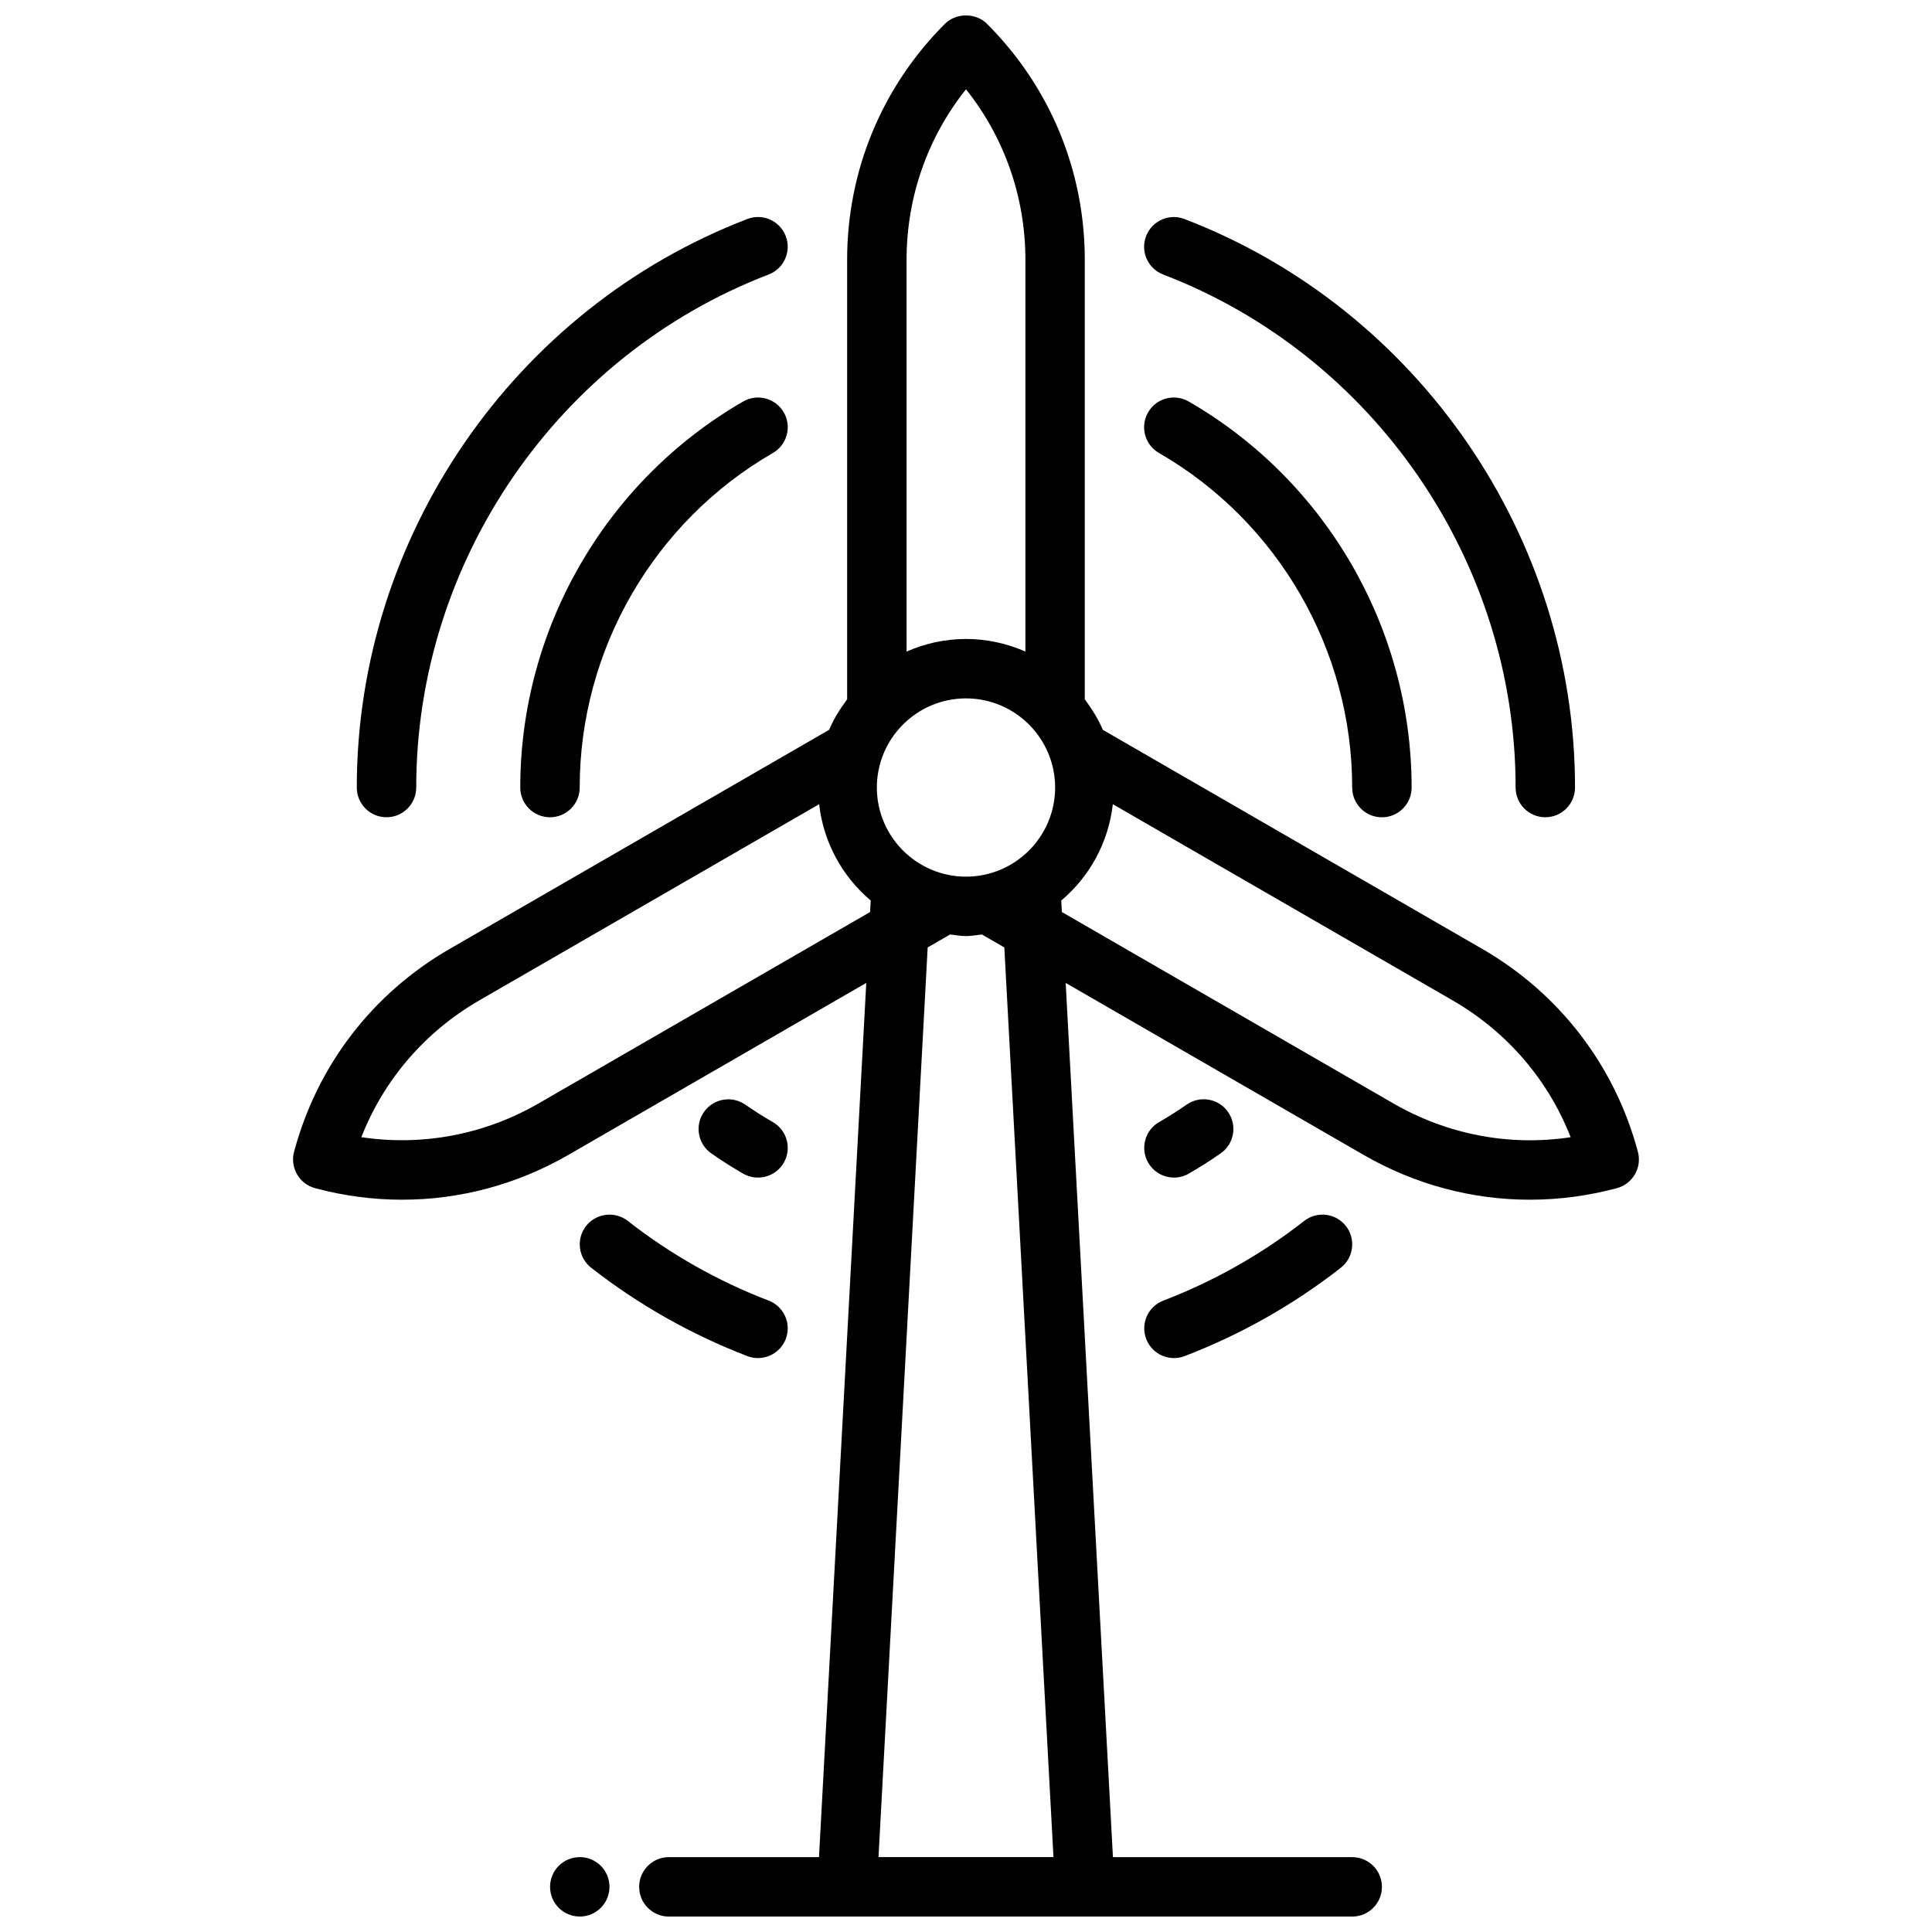
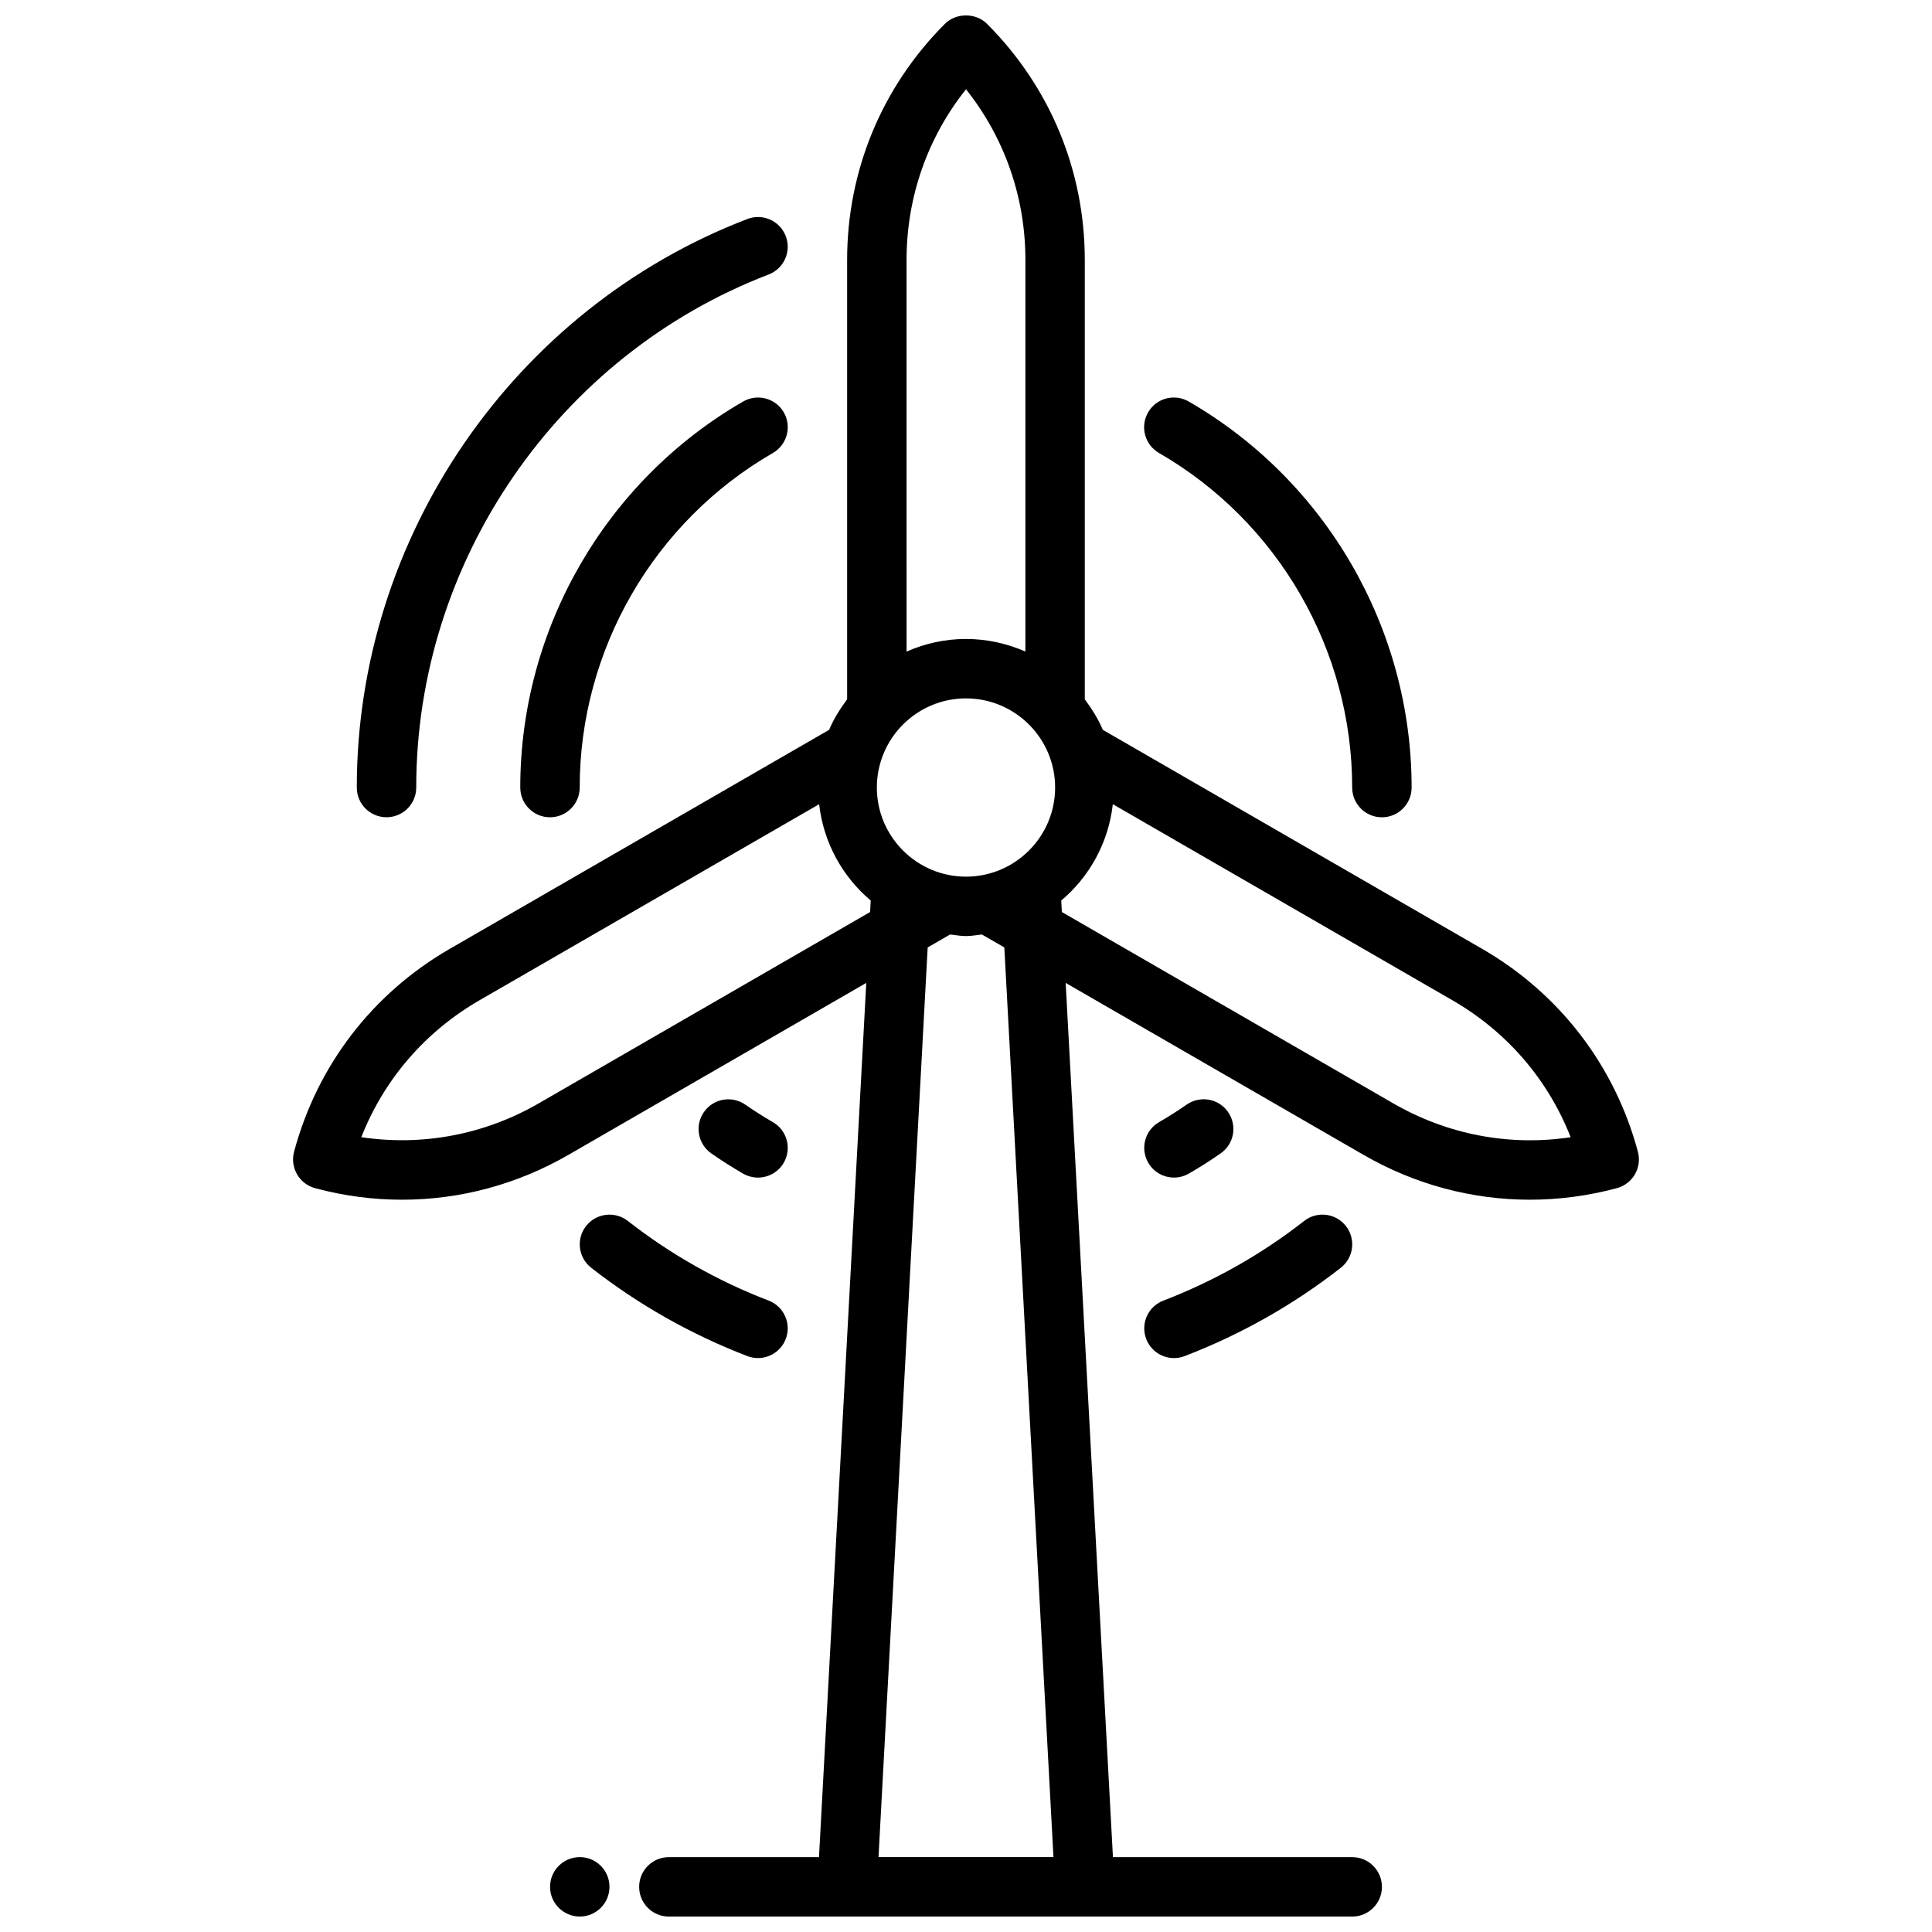
<svg xmlns="http://www.w3.org/2000/svg" width="800px" height="800px" version="1.1" viewBox="144 144 512 512">
  <defs>
    <clipPath id="b">
      <path d="m221 148.09h358v503.81h-358z" />
    </clipPath>
    <clipPath id="a">
      <path d="m289 636h17v15.902h-17z" />
    </clipPath>
  </defs>
  <path d="m340.95 250.4c-36.445 21.031-59.082 60.23-59.074 102.31 0 4.348 3.527 7.875 7.875 7.875s7.875-3.527 7.875-7.875c-0.008-36.461 19.613-70.445 51.203-88.672 3.762-2.172 5.055-6.992 2.883-10.754-2.176-3.766-6.988-5.055-10.762-2.883z" />
  <path d="m246.43 360.58c4.348 0 7.875-3.527 7.875-7.875-0.016-59.898 37.516-114.53 93.395-135.96 4.062-1.559 6.086-6.109 4.535-10.172-1.559-4.062-6.117-6.102-10.172-4.535-61.926 23.746-103.52 84.293-103.51 150.67 0 4.352 3.527 7.871 7.875 7.871z" />
  <path d="m459.01 250.4c-3.769-2.172-8.59-0.891-10.754 2.891-2.172 3.762-0.883 8.582 2.891 10.754 31.59 18.219 51.203 52.203 51.195 88.672 0 4.348 3.527 7.875 7.875 7.875s7.875-3.527 7.875-7.875c0.008-42.086-22.629-81.285-59.082-102.32z" />
-   <path d="m553.52 360.58c0.008 0 0.008 0 0 0 4.356 0 7.875-3.527 7.875-7.875 0.016-66.375-41.578-126.92-103.5-150.66-4.055-1.566-8.613 0.473-10.172 4.535s0.473 8.613 4.535 10.172c55.879 21.422 93.41 76.059 93.395 135.96 0.008 4.348 3.523 7.867 7.871 7.867z" />
  <path d="m344.88 456.07c2.723 0 5.371-1.418 6.828-3.938 2.172-3.769 0.883-8.59-2.891-10.754-2.512-1.457-4.945-3-7.316-4.644-3.574-2.473-8.473-1.598-10.961 1.977-2.481 3.566-1.598 8.473 1.969 10.961 2.723 1.891 5.535 3.684 8.434 5.356 1.246 0.703 2.602 1.043 3.938 1.043z" />
  <path d="m299.31 468.91c-2.676 3.434-2.07 8.379 1.355 11.055 12.551 9.809 26.48 17.684 41.391 23.414 0.93 0.355 1.883 0.52 2.82 0.52 3.164 0 6.148-1.922 7.356-5.055 1.559-4.062-0.473-8.613-4.527-10.172-13.457-5.164-26.023-12.273-37.344-21.125-3.414-2.66-8.375-2.051-11.051 1.363z" />
  <path d="m455.12 456.07c1.332 0 2.684-0.34 3.93-1.055 2.898-1.668 5.707-3.457 8.434-5.356 3.574-2.481 4.449-7.387 1.969-10.961-2.481-3.574-7.379-4.449-10.961-1.977-2.363 1.645-4.797 3.188-7.316 4.644-3.769 2.164-5.062 6.992-2.891 10.754 1.465 2.539 4.113 3.949 6.836 3.949z" />
  <path d="m447.76 498.85c1.203 3.125 4.188 5.055 7.356 5.055 0.938 0 1.898-0.164 2.82-0.52 14.922-5.731 28.848-13.605 41.391-23.414 3.426-2.676 4.031-7.629 1.355-11.055-2.676-3.434-7.637-4.031-11.055-1.355-11.32 8.852-23.879 15.953-37.344 21.125-4.051 1.551-6.082 6.102-4.523 10.164z" />
  <g clip-path="url(#b)">
    <path d="m227.5 458.88c7.621 2.047 15.359 3.055 23.055 3.055 15.336 0 30.469-4.023 44.105-11.898l78.91-45.555-12.527 231.68h-39.785c-4.348 0-7.875 3.519-7.875 7.875 0 4.356 3.527 7.875 7.875 7.875h181.09c4.348 0 7.875-3.519 7.875-7.875 0-4.356-3.527-7.875-7.875-7.875h-63.406l-12.527-231.68 78.91 45.555c13.637 7.875 28.762 11.898 44.098 11.898 7.691 0 15.441-1.016 23.07-3.062 4.195-1.133 6.691-5.441 5.566-9.645-6.109-22.824-20.762-41.918-41.242-53.754l-100.56-58.059c-1.234-2.922-2.914-5.574-4.777-8.086v-116.44c0-23.637-9.203-45.863-25.926-62.586-2.953-2.953-8.18-2.953-11.133 0-16.723 16.723-25.926 38.949-25.926 62.586v116.44c-1.867 2.512-3.543 5.172-4.777 8.086l-100.56 58.059c-20.488 11.832-35.125 30.926-41.227 53.754-1.125 4.211 1.371 8.523 5.566 9.648zm195.68 177.27h-46.367l13.031-241.07 5.945-3.434c1.402 0.148 2.769 0.426 4.211 0.426s2.812-0.277 4.211-0.426l5.945 3.434zm0.438-283.45c0 13.023-10.598 23.621-23.621 23.621-13.023 0-23.621-10.598-23.621-23.621 0-13.023 10.598-23.621 23.621-23.621 13.023 0 23.621 10.598 23.621 23.621zm136.62 92.672c-16.18 2.449-32.637-0.66-47.035-8.984l-87.797-50.691-0.164-3.047c7.481-6.316 12.504-15.289 13.668-25.527l90.035 51.98c14.414 8.332 25.312 21.016 31.293 36.27zm-160.24-277.71c10.203 12.816 15.746 28.598 15.746 45.219v103.79c-4.836-2.117-10.141-3.34-15.746-3.34s-10.914 1.211-15.746 3.34l-0.004-103.79c0-16.621 5.535-32.402 15.75-45.219zm-128.96 241.44 90.043-51.98c1.164 10.227 6.188 19.203 13.668 25.527l-0.164 3.047-87.797 50.691c-14.402 8.324-30.84 11.402-47.035 8.977 5.988-15.25 16.883-27.941 31.285-36.262z" />
  </g>
  <g clip-path="url(#a)">
    <path d="m305.52 644.03c0 4.348-3.523 7.871-7.871 7.871-4.352 0-7.875-3.523-7.875-7.871 0-4.352 3.523-7.875 7.875-7.875 4.348 0 7.871 3.523 7.871 7.875" />
  </g>
</svg>